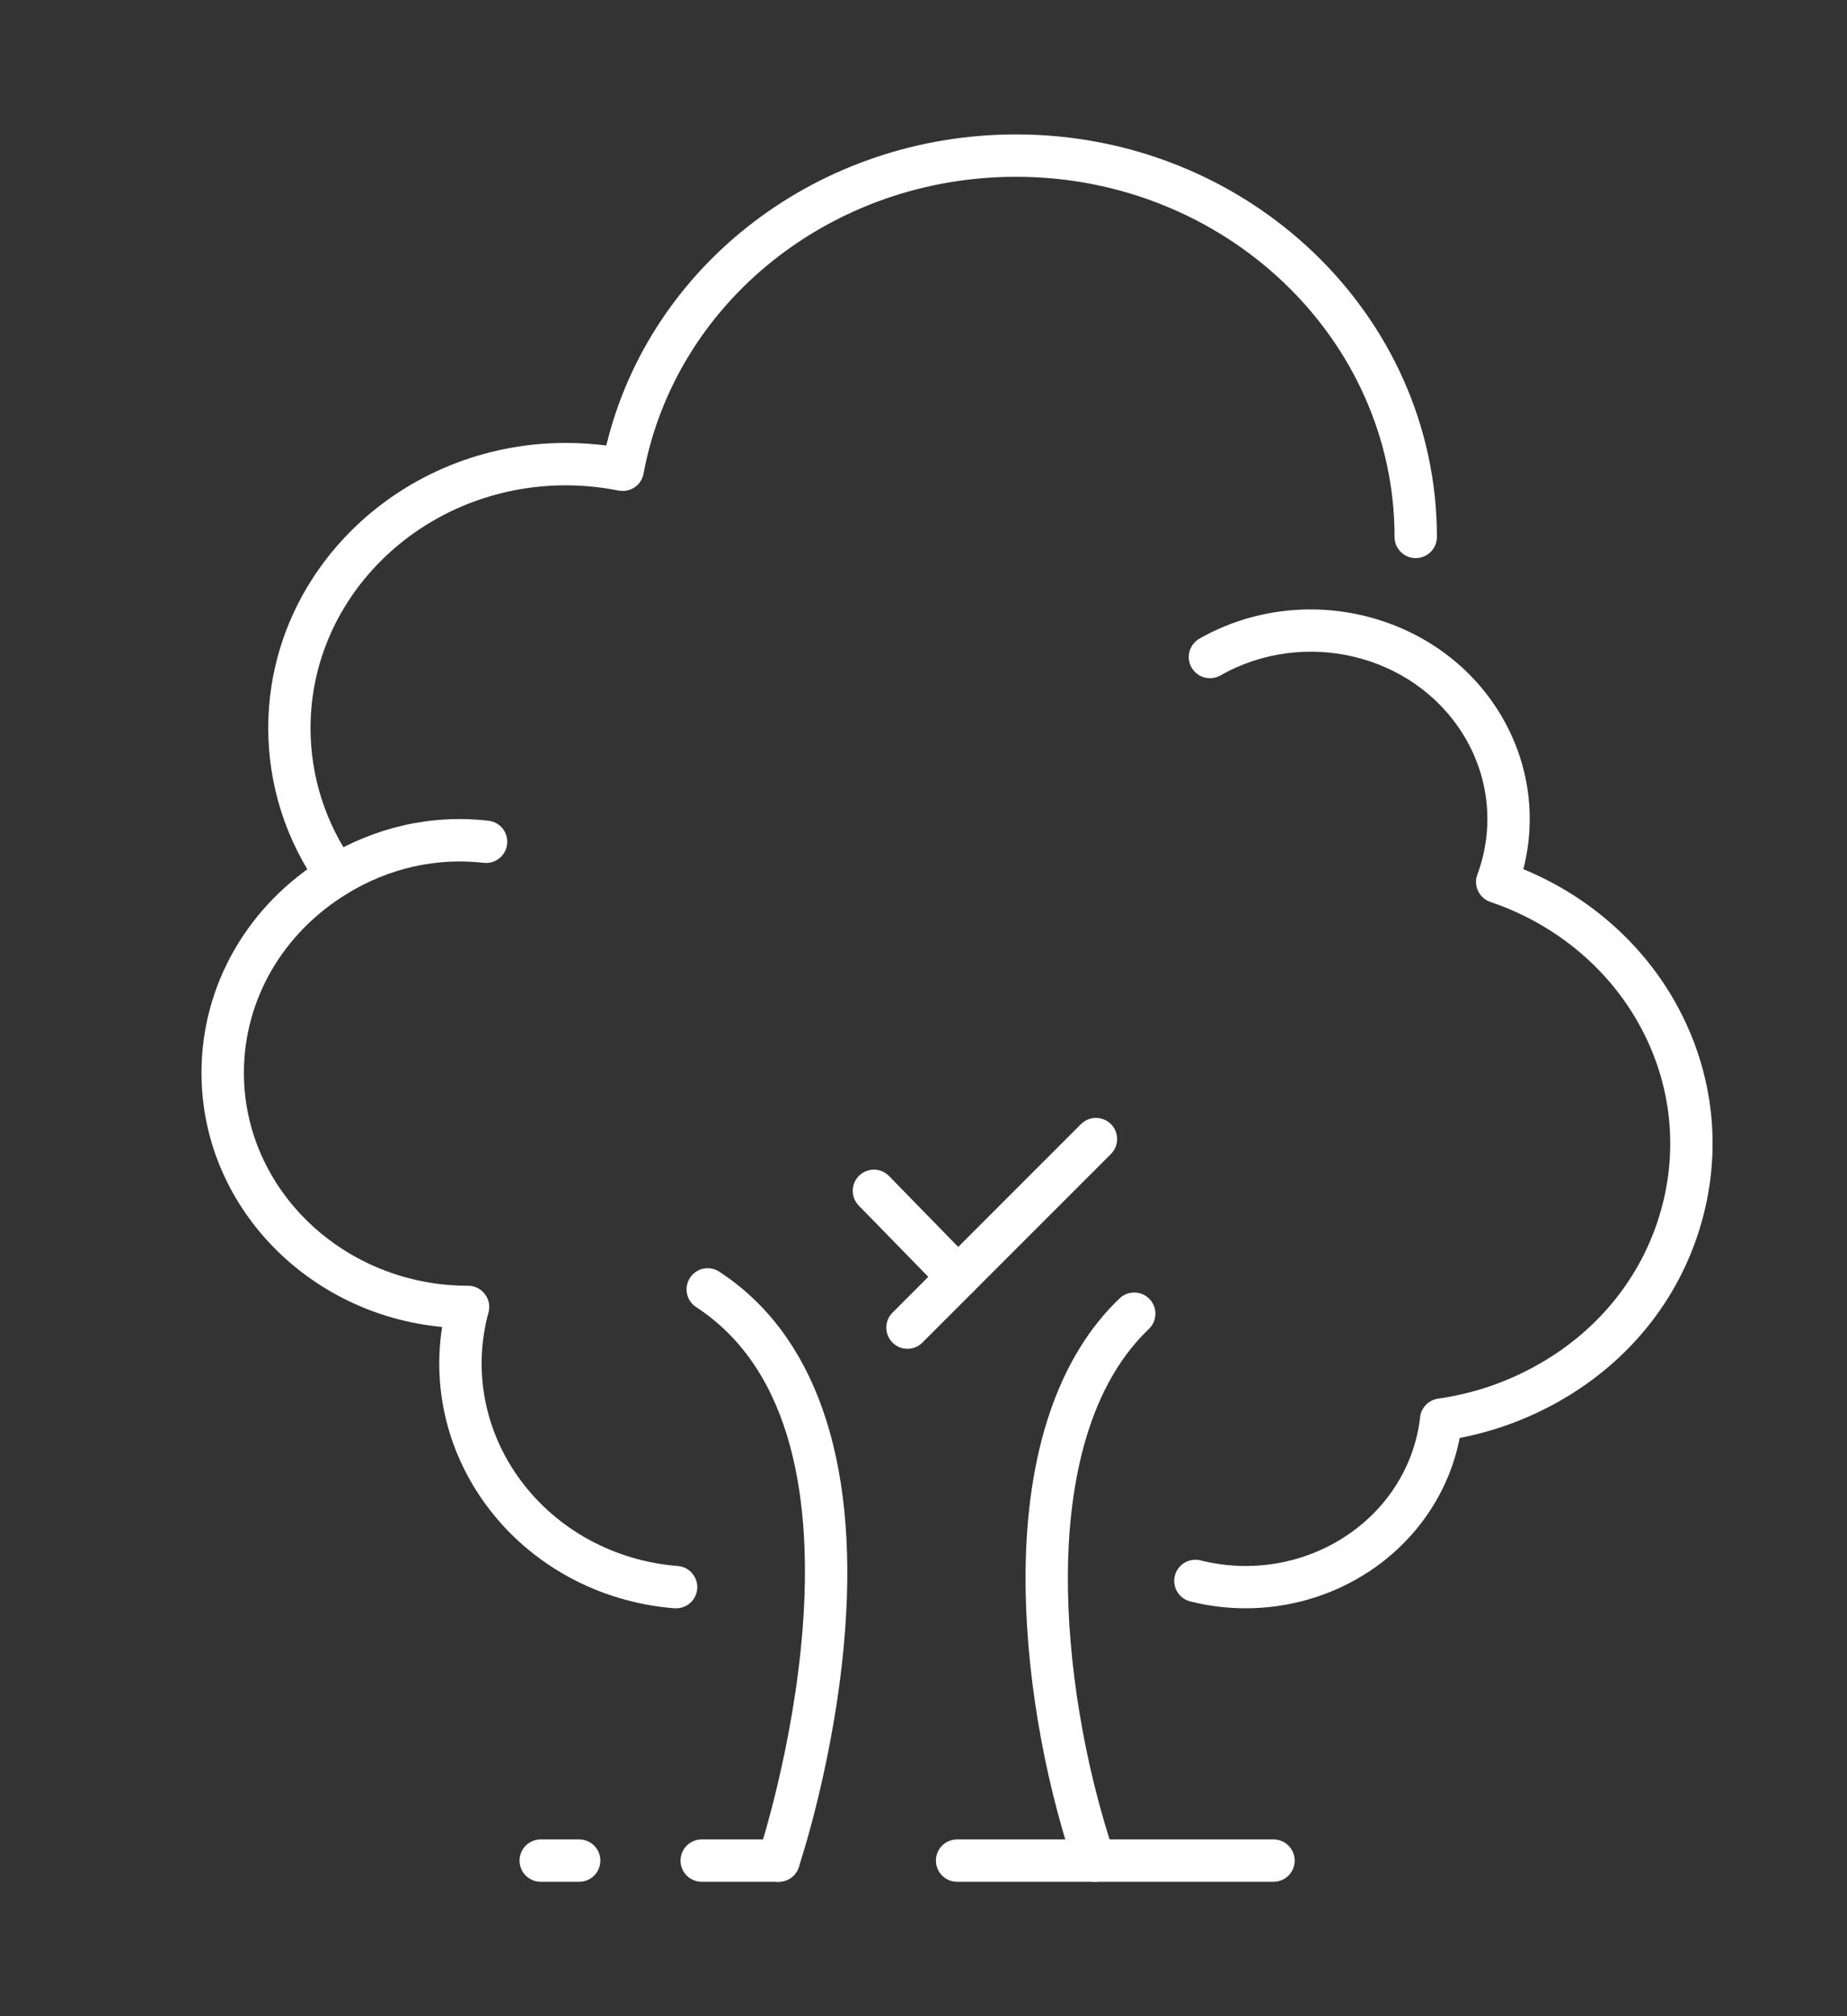
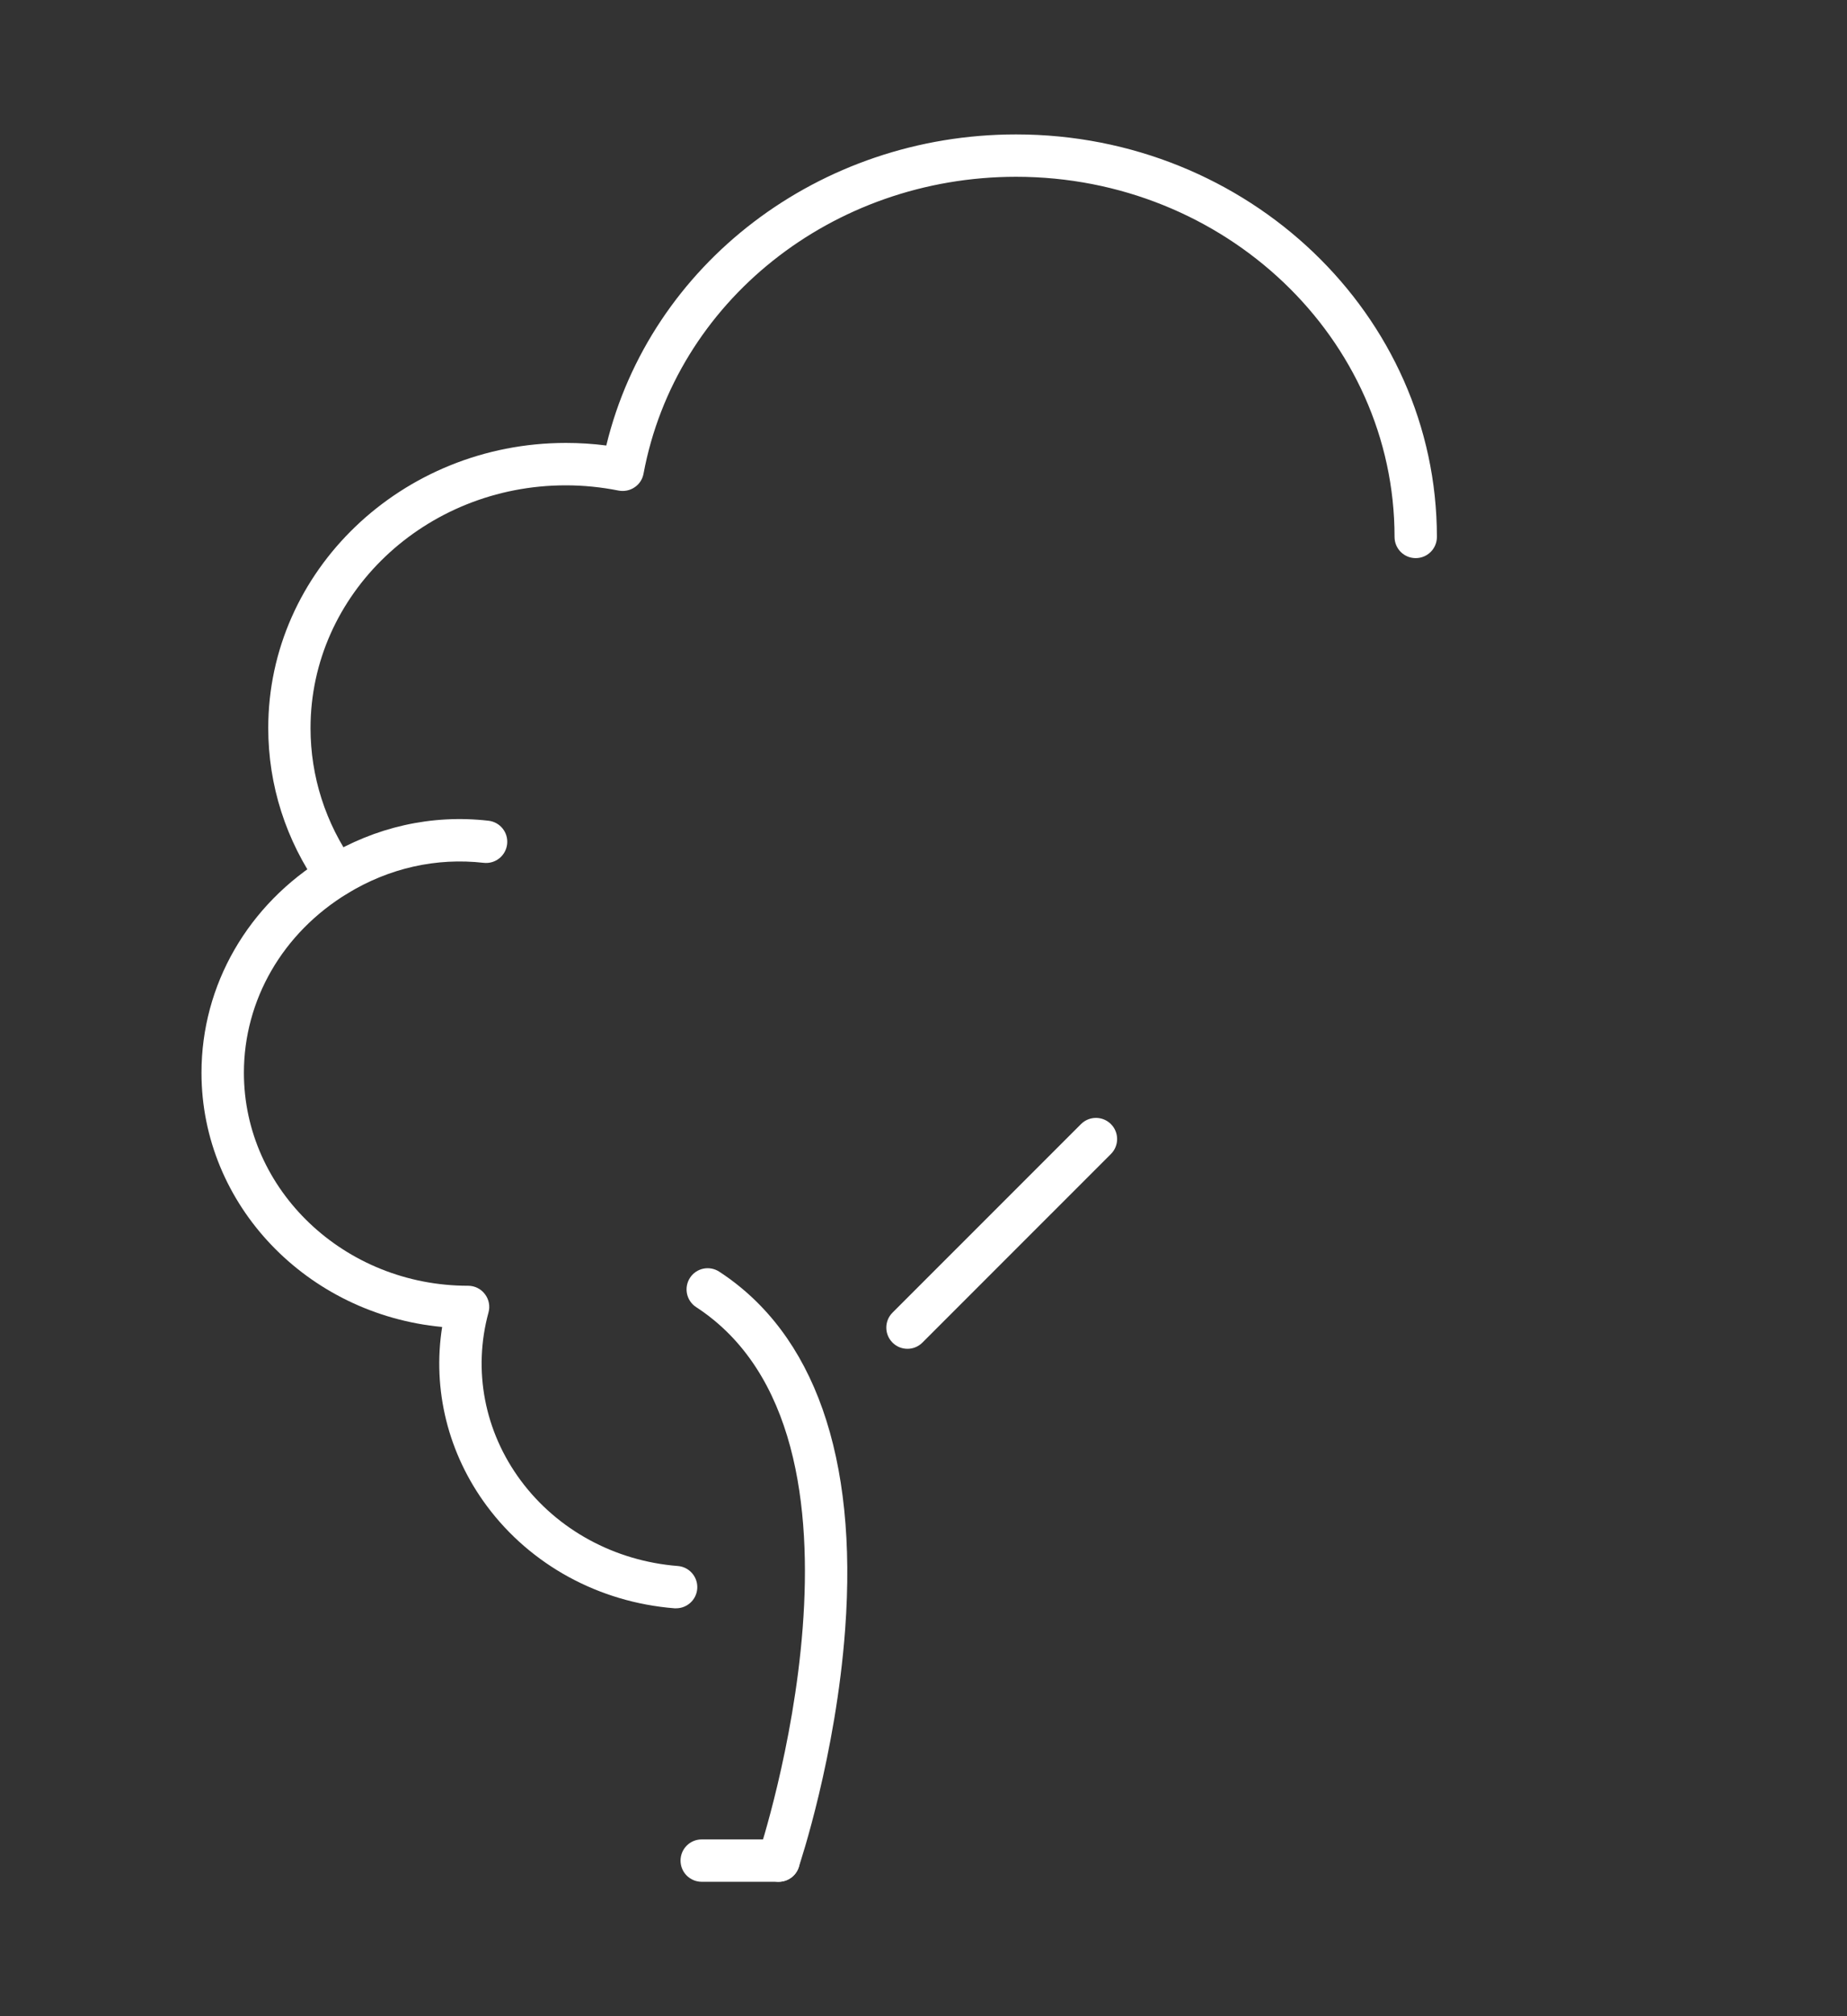
<svg xmlns="http://www.w3.org/2000/svg" width="55" height="60" viewBox="0 0 55 60" fill="none">
  <rect x="0" y="0" width="55" height="60" fill="#333333" stroke="none" />
-   <path d="M37.923 56H28.5C28.151 56 27.87 55.718 27.87 55.37C27.87 55.021 28.151 54.739 28.5 54.739H37.923C38.272 54.739 38.553 55.021 38.553 55.37C38.553 55.718 38.272 56 37.923 56Z" fill="white" />
  <path d="M23.188 56H20.895C20.546 56 20.265 55.718 20.265 55.37C20.265 55.021 20.546 54.739 20.895 54.739H23.188C23.537 54.739 23.818 55.021 23.818 55.37C23.818 55.718 23.537 56 23.188 56Z" fill="white" />
-   <path d="M17.247 56H16.102C15.753 56 15.471 55.718 15.471 55.37C15.471 55.021 15.753 54.739 16.102 54.739H17.247C17.596 54.739 17.877 55.021 17.877 55.37C17.877 55.718 17.596 56 17.247 56Z" fill="white" />
  <path d="M23.188 56C23.12 56 23.053 55.989 22.986 55.966C22.656 55.855 22.477 55.498 22.589 55.168C22.631 55.044 26.67 42.769 20.731 38.899C20.439 38.71 20.357 38.319 20.546 38.027C20.735 37.735 21.126 37.653 21.418 37.844C24.249 39.689 25.545 43.37 25.167 48.487C24.89 52.25 23.828 55.437 23.782 55.571C23.694 55.834 23.448 56 23.185 56H23.188Z" fill="white" />
-   <path d="M32.583 56C32.321 56 32.075 55.834 31.986 55.572C31.047 52.784 30.52 49.597 30.539 46.832C30.562 43.191 31.53 40.357 33.342 38.637C33.594 38.397 33.993 38.408 34.233 38.66C34.472 38.912 34.462 39.311 34.21 39.55C32.245 41.42 31.814 44.546 31.799 46.843C31.783 49.475 32.287 52.511 33.182 55.172C33.294 55.502 33.115 55.859 32.785 55.971C32.718 55.994 32.651 56.004 32.583 56.004V56Z" fill="white" />
  <path d="M10.02 26.679C9.822 26.679 9.627 26.586 9.505 26.412C8.513 25.008 7.988 23.366 7.988 21.664C7.988 16.987 11.964 13.181 16.852 13.181C17.253 13.181 17.654 13.206 18.054 13.258C19.361 7.859 24.394 4 30.257 4C37.166 4 42.788 9.374 42.788 15.979C42.788 16.328 42.506 16.609 42.157 16.609C41.808 16.609 41.527 16.328 41.527 15.979C41.527 10.069 36.471 5.261 30.257 5.261C24.782 5.261 20.117 8.977 19.163 14.097C19.132 14.263 19.037 14.41 18.896 14.502C18.758 14.597 18.585 14.63 18.419 14.599C17.902 14.496 17.375 14.443 16.849 14.443C12.657 14.443 9.247 17.683 9.247 21.666C9.247 23.105 9.692 24.496 10.533 25.685C10.734 25.968 10.665 26.363 10.381 26.563C10.27 26.641 10.144 26.679 10.018 26.679H10.02Z" fill="white" />
-   <path d="M37.095 47.861C36.542 47.861 35.99 47.794 35.443 47.657C35.105 47.571 34.901 47.229 34.985 46.893C35.069 46.555 35.412 46.351 35.75 46.435C37.232 46.809 38.803 46.548 40.064 45.721C41.315 44.901 42.126 43.609 42.288 42.174C42.319 41.889 42.54 41.662 42.826 41.622C43.883 41.471 44.889 41.128 45.814 40.601C47.686 39.54 49 37.844 49.51 35.832C50.004 33.886 49.685 31.868 48.611 30.147C47.653 28.611 46.152 27.439 44.383 26.842C44.221 26.788 44.089 26.67 44.015 26.517C43.941 26.363 43.933 26.187 43.992 26.027C44.509 24.634 44.351 23.107 43.559 21.84C42.078 19.464 38.839 18.683 36.341 20.101C36.038 20.273 35.654 20.166 35.481 19.863C35.309 19.561 35.416 19.176 35.719 19.004C38.797 17.258 42.794 18.231 44.629 21.174C45.516 22.597 45.772 24.275 45.362 25.866C47.157 26.603 48.674 27.87 49.681 29.481C50.937 31.496 51.311 33.863 50.731 36.143C50.134 38.492 48.609 40.466 46.436 41.697C45.509 42.223 44.511 42.59 43.467 42.792C43.151 44.407 42.183 45.838 40.756 46.775C39.665 47.489 38.387 47.861 37.093 47.861H37.095Z" fill="white" />
-   <path d="M28.529 38.632C28.366 38.632 28.202 38.569 28.078 38.443L25.573 35.878C25.329 35.628 25.335 35.231 25.583 34.987C25.831 34.744 26.23 34.748 26.474 34.998L28.979 37.563C29.223 37.813 29.217 38.21 28.969 38.454C28.847 38.573 28.687 38.632 28.527 38.632H28.529Z" fill="white" />
  <path d="M20.134 47.861C20.117 47.861 20.101 47.861 20.084 47.861C17.837 47.683 15.801 46.572 14.496 44.815C13.34 43.258 12.872 41.355 13.166 39.489C9.15 39.114 6 35.866 6 31.924C6 29.313 7.381 26.916 9.692 25.511C11.18 24.607 12.857 24.231 14.546 24.424C14.893 24.464 15.141 24.775 15.101 25.122C15.061 25.468 14.75 25.716 14.404 25.677C12.996 25.517 11.594 25.83 10.348 26.588C8.417 27.763 7.263 29.759 7.263 31.924C7.263 35.418 10.258 38.263 13.939 38.263C14.137 38.263 14.322 38.355 14.439 38.511C14.559 38.666 14.599 38.87 14.546 39.059C14.076 40.784 14.427 42.605 15.509 44.061C16.598 45.527 18.302 46.454 20.185 46.603C20.531 46.63 20.79 46.935 20.762 47.282C20.735 47.611 20.46 47.861 20.134 47.861Z" fill="white" />
  <path d="M27.023 40.139C26.861 40.139 26.699 40.078 26.577 39.954C26.331 39.708 26.331 39.309 26.577 39.063L32.19 33.452C32.436 33.206 32.835 33.206 33.081 33.452C33.327 33.697 33.327 34.097 33.081 34.342L27.468 39.954C27.344 40.078 27.184 40.139 27.023 40.139Z" fill="white" />
</svg>